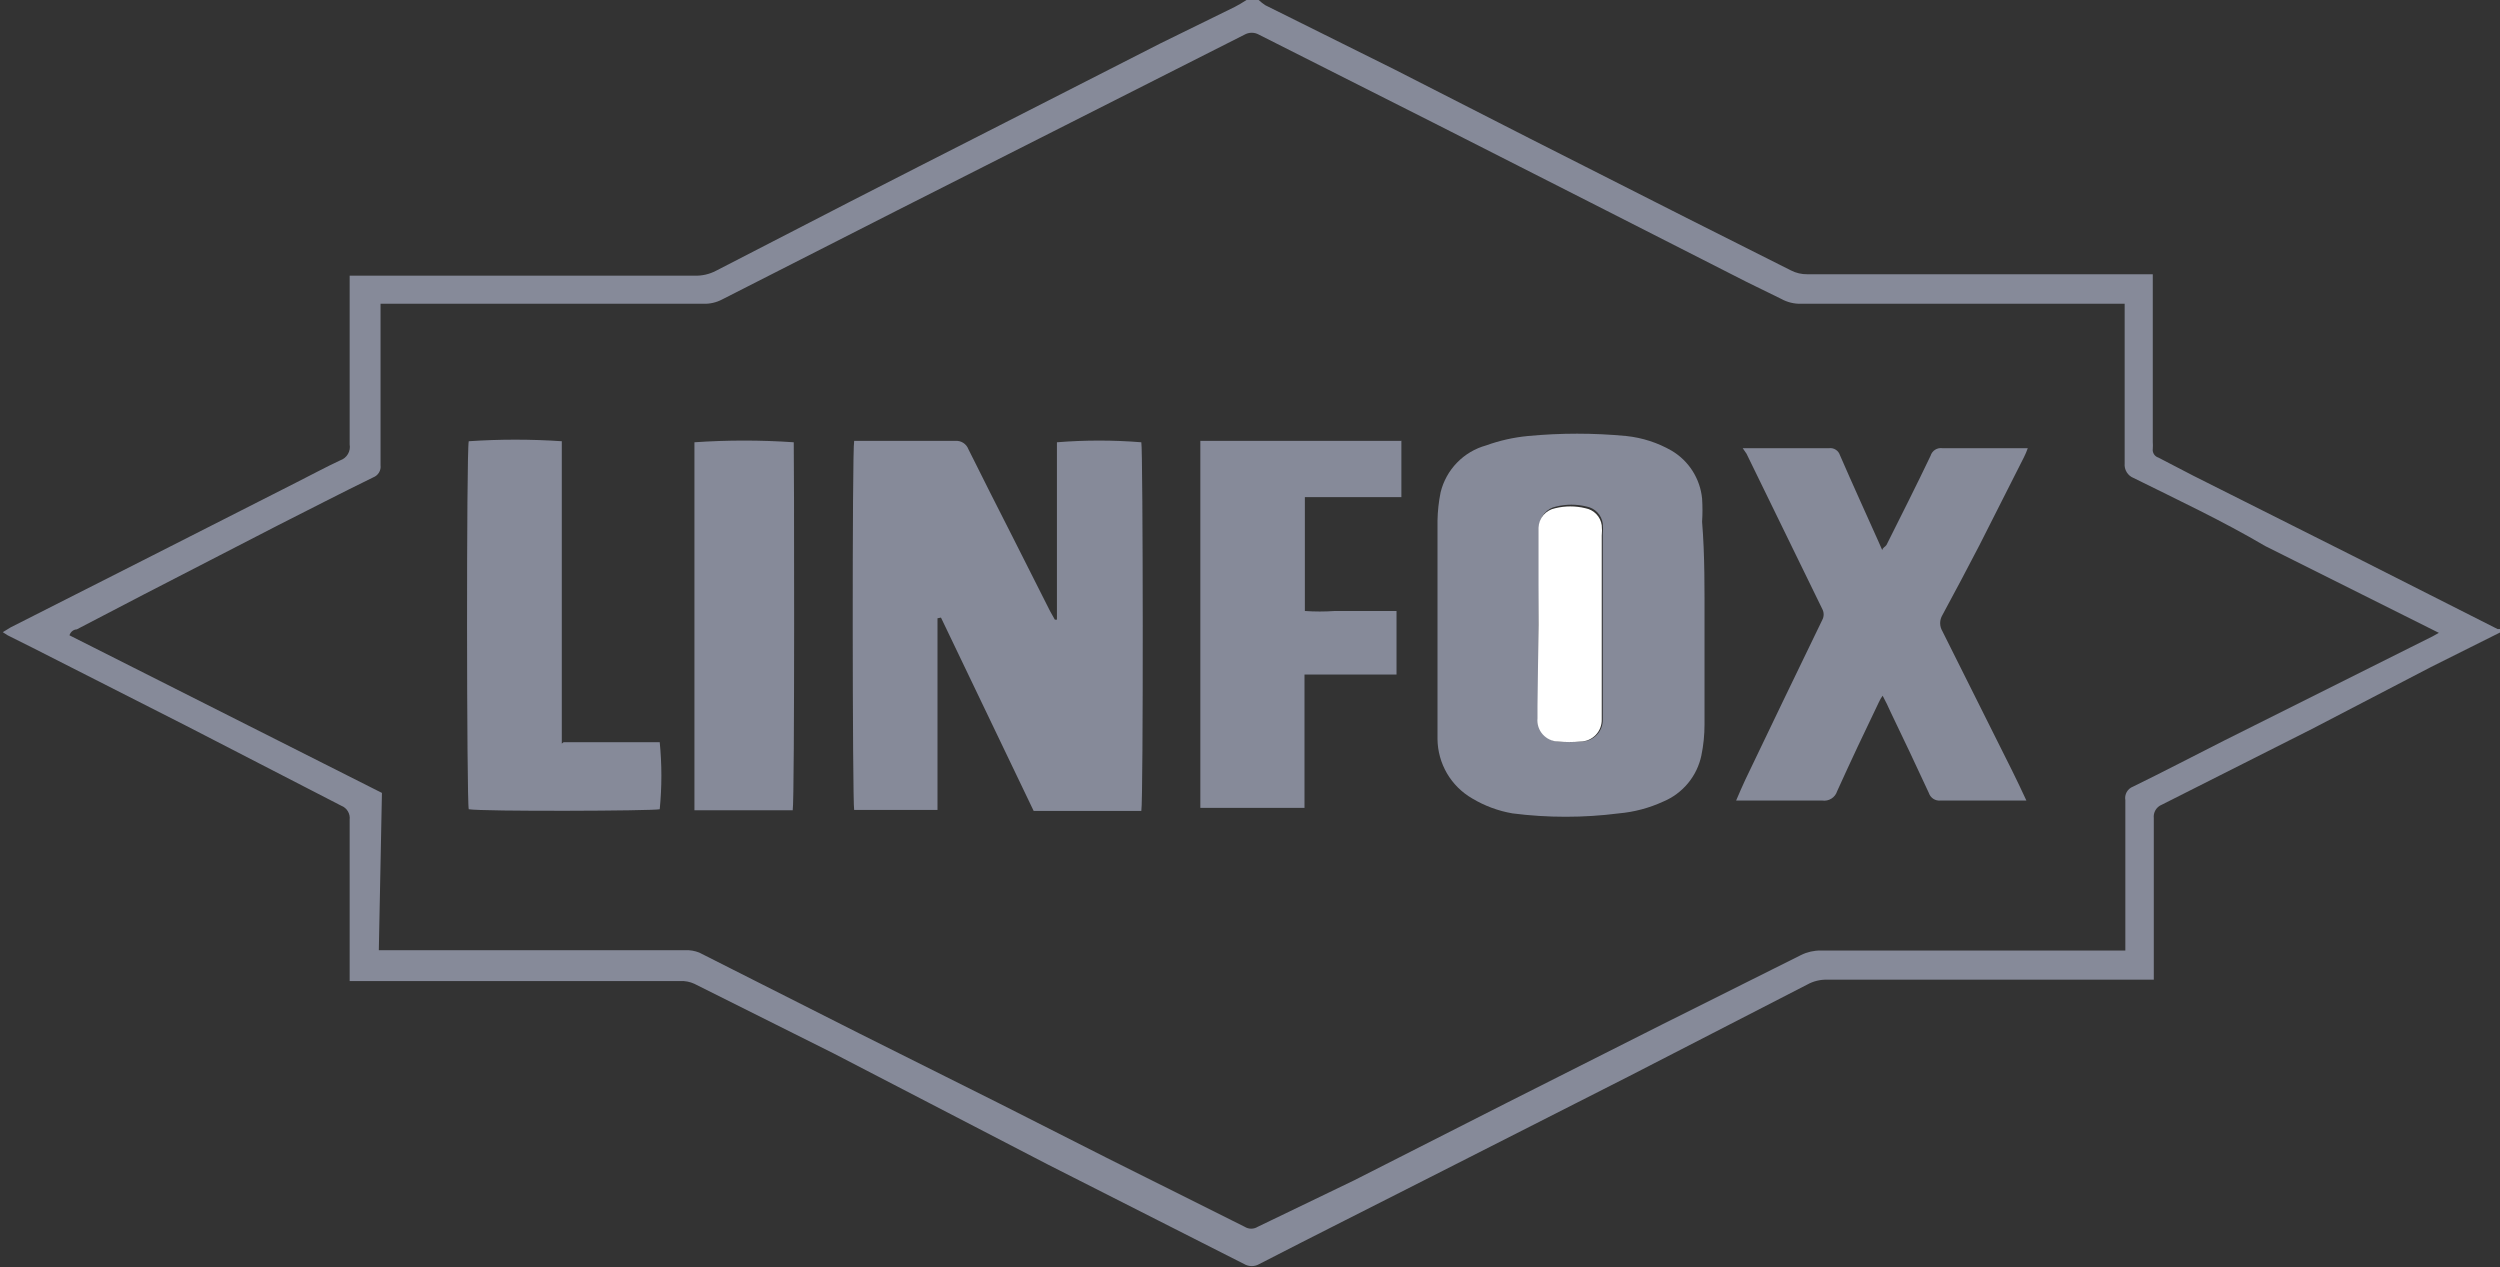
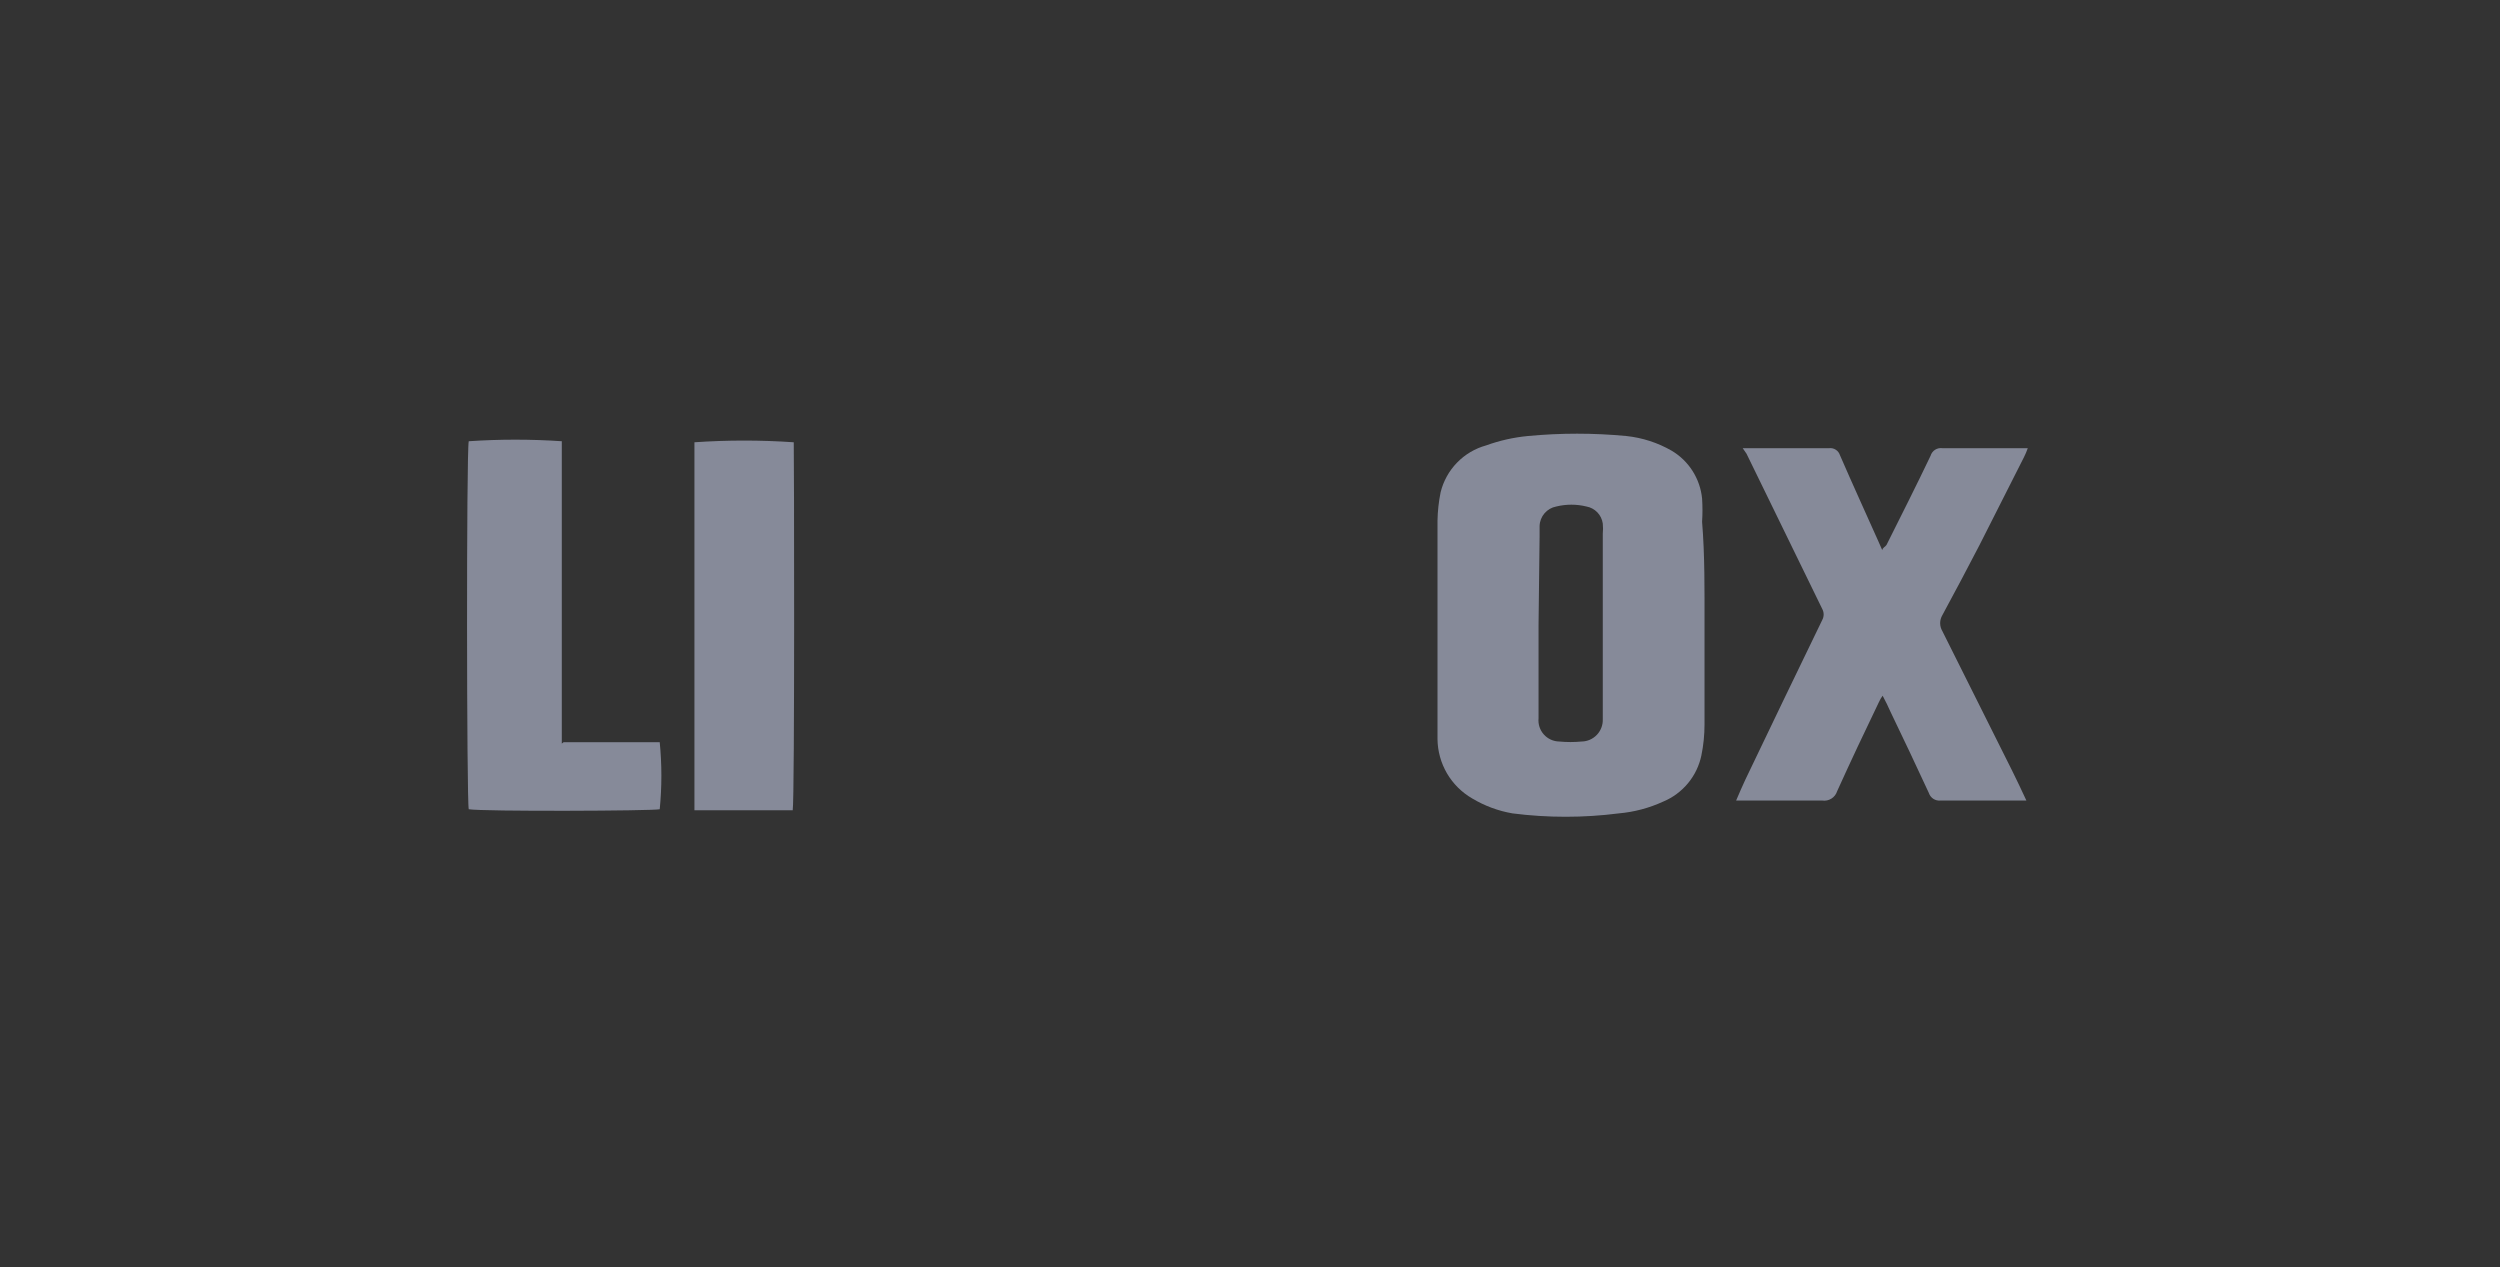
<svg xmlns="http://www.w3.org/2000/svg" width="146" height="74" viewBox="0 0 146 74" fill="none">
  <rect x="0" y="0" width="146" height="74" fill="#333333" stroke="none" />
-   <path d="M73.507 0C73.626 0.112 73.755 0.214 73.892 0.304L81.436 4.055L89.384 8.11L98.509 12.732L104.593 15.793C104.887 15.944 105.215 16.021 105.546 16.016H125.722C125.722 16.26 125.722 16.442 125.722 16.645V25.809C125.732 25.944 125.732 26.079 125.722 26.214C125.707 26.323 125.732 26.434 125.792 26.527C125.851 26.62 125.941 26.689 126.046 26.721L128.075 27.775L137.361 32.438L145.857 36.736H146V36.939L141.945 38.967L135.01 42.575L126.25 46.995C126.094 47.057 125.965 47.168 125.881 47.311C125.797 47.454 125.762 47.621 125.782 47.786C125.782 50.705 125.782 53.645 125.782 56.564V57.213H106.702C106.298 57.203 105.899 57.301 105.546 57.497L95.143 62.849L83.484 68.769C80.178 70.452 76.853 72.115 73.547 73.818C73.412 73.898 73.258 73.94 73.101 73.94C72.944 73.94 72.79 73.898 72.655 73.818L61.178 67.999L48.666 61.511L40.556 57.456C40.296 57.335 40.01 57.279 39.724 57.294H20.42V56.645C20.42 53.726 20.42 50.806 20.42 47.867C20.44 47.697 20.404 47.525 20.315 47.378C20.227 47.231 20.093 47.118 19.933 47.056L10.848 42.373L1.906 37.831L0.446 37.101L0.162 36.919L0.628 36.635L8.314 32.742L17.297 28.181C18.148 27.755 19 27.289 19.872 26.883C20.06 26.819 20.218 26.689 20.318 26.518C20.419 26.347 20.455 26.146 20.42 25.951C20.42 22.889 20.42 19.869 20.42 16.726V16.098H21.17H40.556C40.992 16.115 41.426 16.017 41.813 15.814L49.681 11.759C52.316 10.4 54.973 9.062 57.629 7.704L67.768 2.534L72.108 0.405C72.344 0.282 72.575 0.147 72.797 0H73.507ZM22.123 55.49H40.008C40.292 55.478 40.575 55.527 40.839 55.632L50.147 60.335L58.258 64.39L64.585 67.594L72.696 71.648C72.808 71.718 72.938 71.755 73.071 71.755C73.204 71.755 73.333 71.718 73.446 71.648L79.083 68.931L87.945 64.431L97.07 59.828L105.181 55.774C105.54 55.596 105.936 55.505 106.337 55.51C112.041 55.51 117.739 55.51 123.431 55.51H124.12V46.731C124.09 46.568 124.119 46.4 124.2 46.255C124.281 46.111 124.411 46 124.566 45.941C126.351 45.069 128.135 44.136 129.9 43.244L142.066 37.162L142.431 36.959L140.404 35.946L132.292 31.891C129.777 30.411 127.182 29.195 124.607 27.917C124.438 27.852 124.295 27.733 124.201 27.58C124.106 27.426 124.063 27.246 124.08 27.066C124.08 24.187 124.08 21.288 124.08 18.409C124.08 18.206 124.08 18.003 124.08 17.74H105.181C104.777 17.75 104.378 17.652 104.025 17.456L101.997 16.462L92.913 11.84L84.011 7.319L73.527 2.027C73.398 1.953 73.251 1.913 73.101 1.913C72.952 1.913 72.805 1.953 72.675 2.027L62.536 7.157L52.398 12.286L42.157 17.496C41.826 17.668 41.456 17.752 41.083 17.74H22.833H22.224V18.449C22.224 21.369 22.224 24.268 22.224 27.167C22.243 27.316 22.212 27.467 22.134 27.596C22.057 27.724 21.939 27.823 21.799 27.877C19.933 28.789 18.088 29.742 16.242 30.674L8.375 34.729L4.481 36.757C4.339 36.757 4.137 36.858 4.055 37.101L22.305 46.306L22.123 55.49Z" fill="#868A99" />
-   <path d="M54.75 36.108V47.299H49.883C49.782 46.914 49.761 26.295 49.883 25.748H55.784C55.948 25.733 56.112 25.773 56.252 25.861C56.391 25.949 56.497 26.08 56.555 26.235C57.406 27.938 58.258 29.64 59.13 31.343L61.32 35.682L61.604 36.189H61.725V25.829C63.365 25.697 65.013 25.697 66.653 25.829C66.754 26.194 66.775 46.772 66.653 47.36H60.367L54.953 36.067L54.75 36.108Z" fill="#868A99" />
  <path d="M99.544 36.493C99.544 38.419 99.544 40.366 99.544 42.312C99.544 42.918 99.483 43.523 99.361 44.116C99.237 44.713 98.968 45.271 98.58 45.74C98.191 46.21 97.694 46.578 97.131 46.813C96.312 47.19 95.433 47.423 94.535 47.502C92.475 47.765 90.39 47.765 88.33 47.502C87.499 47.359 86.701 47.063 85.978 46.63C85.368 46.278 84.86 45.773 84.504 45.166C84.149 44.557 83.958 43.867 83.95 43.163C83.95 42.94 83.95 42.697 83.95 42.454V30.411C83.96 29.852 84.021 29.296 84.132 28.749C84.292 28.097 84.622 27.501 85.089 27.02C85.556 26.538 86.143 26.191 86.789 26.012C87.574 25.728 88.391 25.544 89.222 25.464C91.138 25.282 93.066 25.282 94.981 25.464C95.909 25.562 96.807 25.852 97.617 26.316C98.114 26.609 98.534 27.015 98.844 27.501C99.154 27.988 99.345 28.54 99.402 29.113C99.432 29.566 99.432 30.02 99.402 30.472C99.564 32.438 99.544 34.466 99.544 36.493ZM89.851 36.493V41.197C89.851 41.44 89.851 41.704 89.851 41.947C89.834 42.118 89.853 42.29 89.906 42.453C89.959 42.616 90.046 42.766 90.16 42.894C90.275 43.022 90.414 43.124 90.571 43.195C90.727 43.266 90.896 43.303 91.067 43.305C91.499 43.346 91.934 43.346 92.365 43.305C92.532 43.303 92.697 43.267 92.85 43.2C93.002 43.133 93.141 43.036 93.256 42.916C93.371 42.795 93.461 42.652 93.52 42.496C93.58 42.341 93.608 42.174 93.602 42.008V31.181C93.622 30.979 93.622 30.776 93.602 30.573C93.568 30.329 93.457 30.101 93.286 29.922C93.115 29.744 92.892 29.624 92.649 29.58C92.07 29.438 91.465 29.438 90.885 29.58C90.618 29.63 90.376 29.77 90.199 29.977C90.022 30.183 89.921 30.443 89.912 30.715C89.912 30.918 89.912 31.121 89.912 31.323L89.851 36.493Z" fill="#868A99" />
  <path d="M101.774 26.174H106.823C106.959 26.158 107.096 26.19 107.21 26.264C107.325 26.338 107.41 26.449 107.452 26.579C108.182 28.262 108.952 29.945 109.703 31.627L109.926 32.134C109.926 31.992 110.108 31.931 110.169 31.83C111.041 30.087 111.913 28.363 112.744 26.62C112.787 26.475 112.879 26.35 113.006 26.268C113.133 26.187 113.284 26.153 113.434 26.174H118.422C118.359 26.354 118.285 26.53 118.199 26.701L115.583 31.871C114.873 33.229 114.164 34.587 113.434 35.925C113.35 36.066 113.305 36.228 113.305 36.392C113.305 36.556 113.35 36.717 113.434 36.858C114.785 39.561 116.137 42.264 117.489 44.968C117.774 45.535 118.037 46.103 118.341 46.752H117.794C116.313 46.752 114.813 46.752 113.332 46.752C113.184 46.768 113.034 46.733 112.908 46.652C112.782 46.57 112.689 46.448 112.643 46.306C111.913 44.724 111.163 43.143 110.392 41.541C110.27 41.258 110.128 40.974 109.946 40.629C109.858 40.749 109.783 40.878 109.723 41.014C108.891 42.737 108.08 44.461 107.29 46.204C107.234 46.385 107.115 46.539 106.955 46.639C106.795 46.74 106.604 46.78 106.418 46.752C104.998 46.752 103.599 46.752 102.2 46.752H101.389C101.591 46.285 101.754 45.9 101.936 45.515C103.423 42.406 104.917 39.304 106.418 36.209C106.473 36.11 106.501 35.998 106.501 35.885C106.501 35.771 106.473 35.66 106.418 35.56L101.997 26.498L101.774 26.174Z" fill="#868A99" />
-   <path d="M81.841 25.728V29.032H76.772H76.204V35.682C76.784 35.723 77.367 35.723 77.948 35.682H81.557V39.392H76.183C76.183 40.73 76.183 42.028 76.183 43.305V47.178H70.1V25.748C71.073 25.748 72.128 25.748 73.02 25.748H81.861L81.841 25.728Z" fill="#868A99" />
  <path d="M32.911 43.346H38.528C38.657 44.647 38.657 45.957 38.528 47.259C38.183 47.36 28.145 47.4 27.375 47.259C27.253 46.894 27.233 26.316 27.375 25.768C29.184 25.646 31 25.646 32.809 25.768C32.809 26.924 32.809 28.079 32.809 29.235V43.427L32.911 43.346Z" fill="#868A99" />
  <path d="M46.294 47.32H40.555V25.829C42.486 25.696 44.424 25.696 46.355 25.829C46.375 26.133 46.416 46.63 46.294 47.32Z" fill="#868A99" />
-   <path d="M89.851 36.493V31.425C89.851 31.222 89.851 31.019 89.851 30.816C89.86 30.545 89.961 30.284 90.138 30.078C90.315 29.872 90.557 29.732 90.824 29.681C91.404 29.539 92.009 29.539 92.588 29.681C92.831 29.726 93.054 29.846 93.225 30.024C93.397 30.202 93.507 30.43 93.541 30.674C93.562 30.877 93.562 31.081 93.541 31.283V42.008C93.547 42.174 93.519 42.341 93.459 42.496C93.4 42.652 93.31 42.795 93.195 42.916C93.08 43.036 92.942 43.133 92.789 43.2C92.636 43.267 92.471 43.303 92.304 43.305C91.873 43.346 91.438 43.346 91.007 43.305C90.835 43.303 90.666 43.266 90.51 43.195C90.354 43.124 90.214 43.021 90.1 42.894C89.985 42.766 89.898 42.616 89.845 42.453C89.792 42.29 89.773 42.117 89.79 41.947C89.79 41.704 89.79 41.44 89.79 41.197L89.851 36.493Z" fill="white" />
</svg>